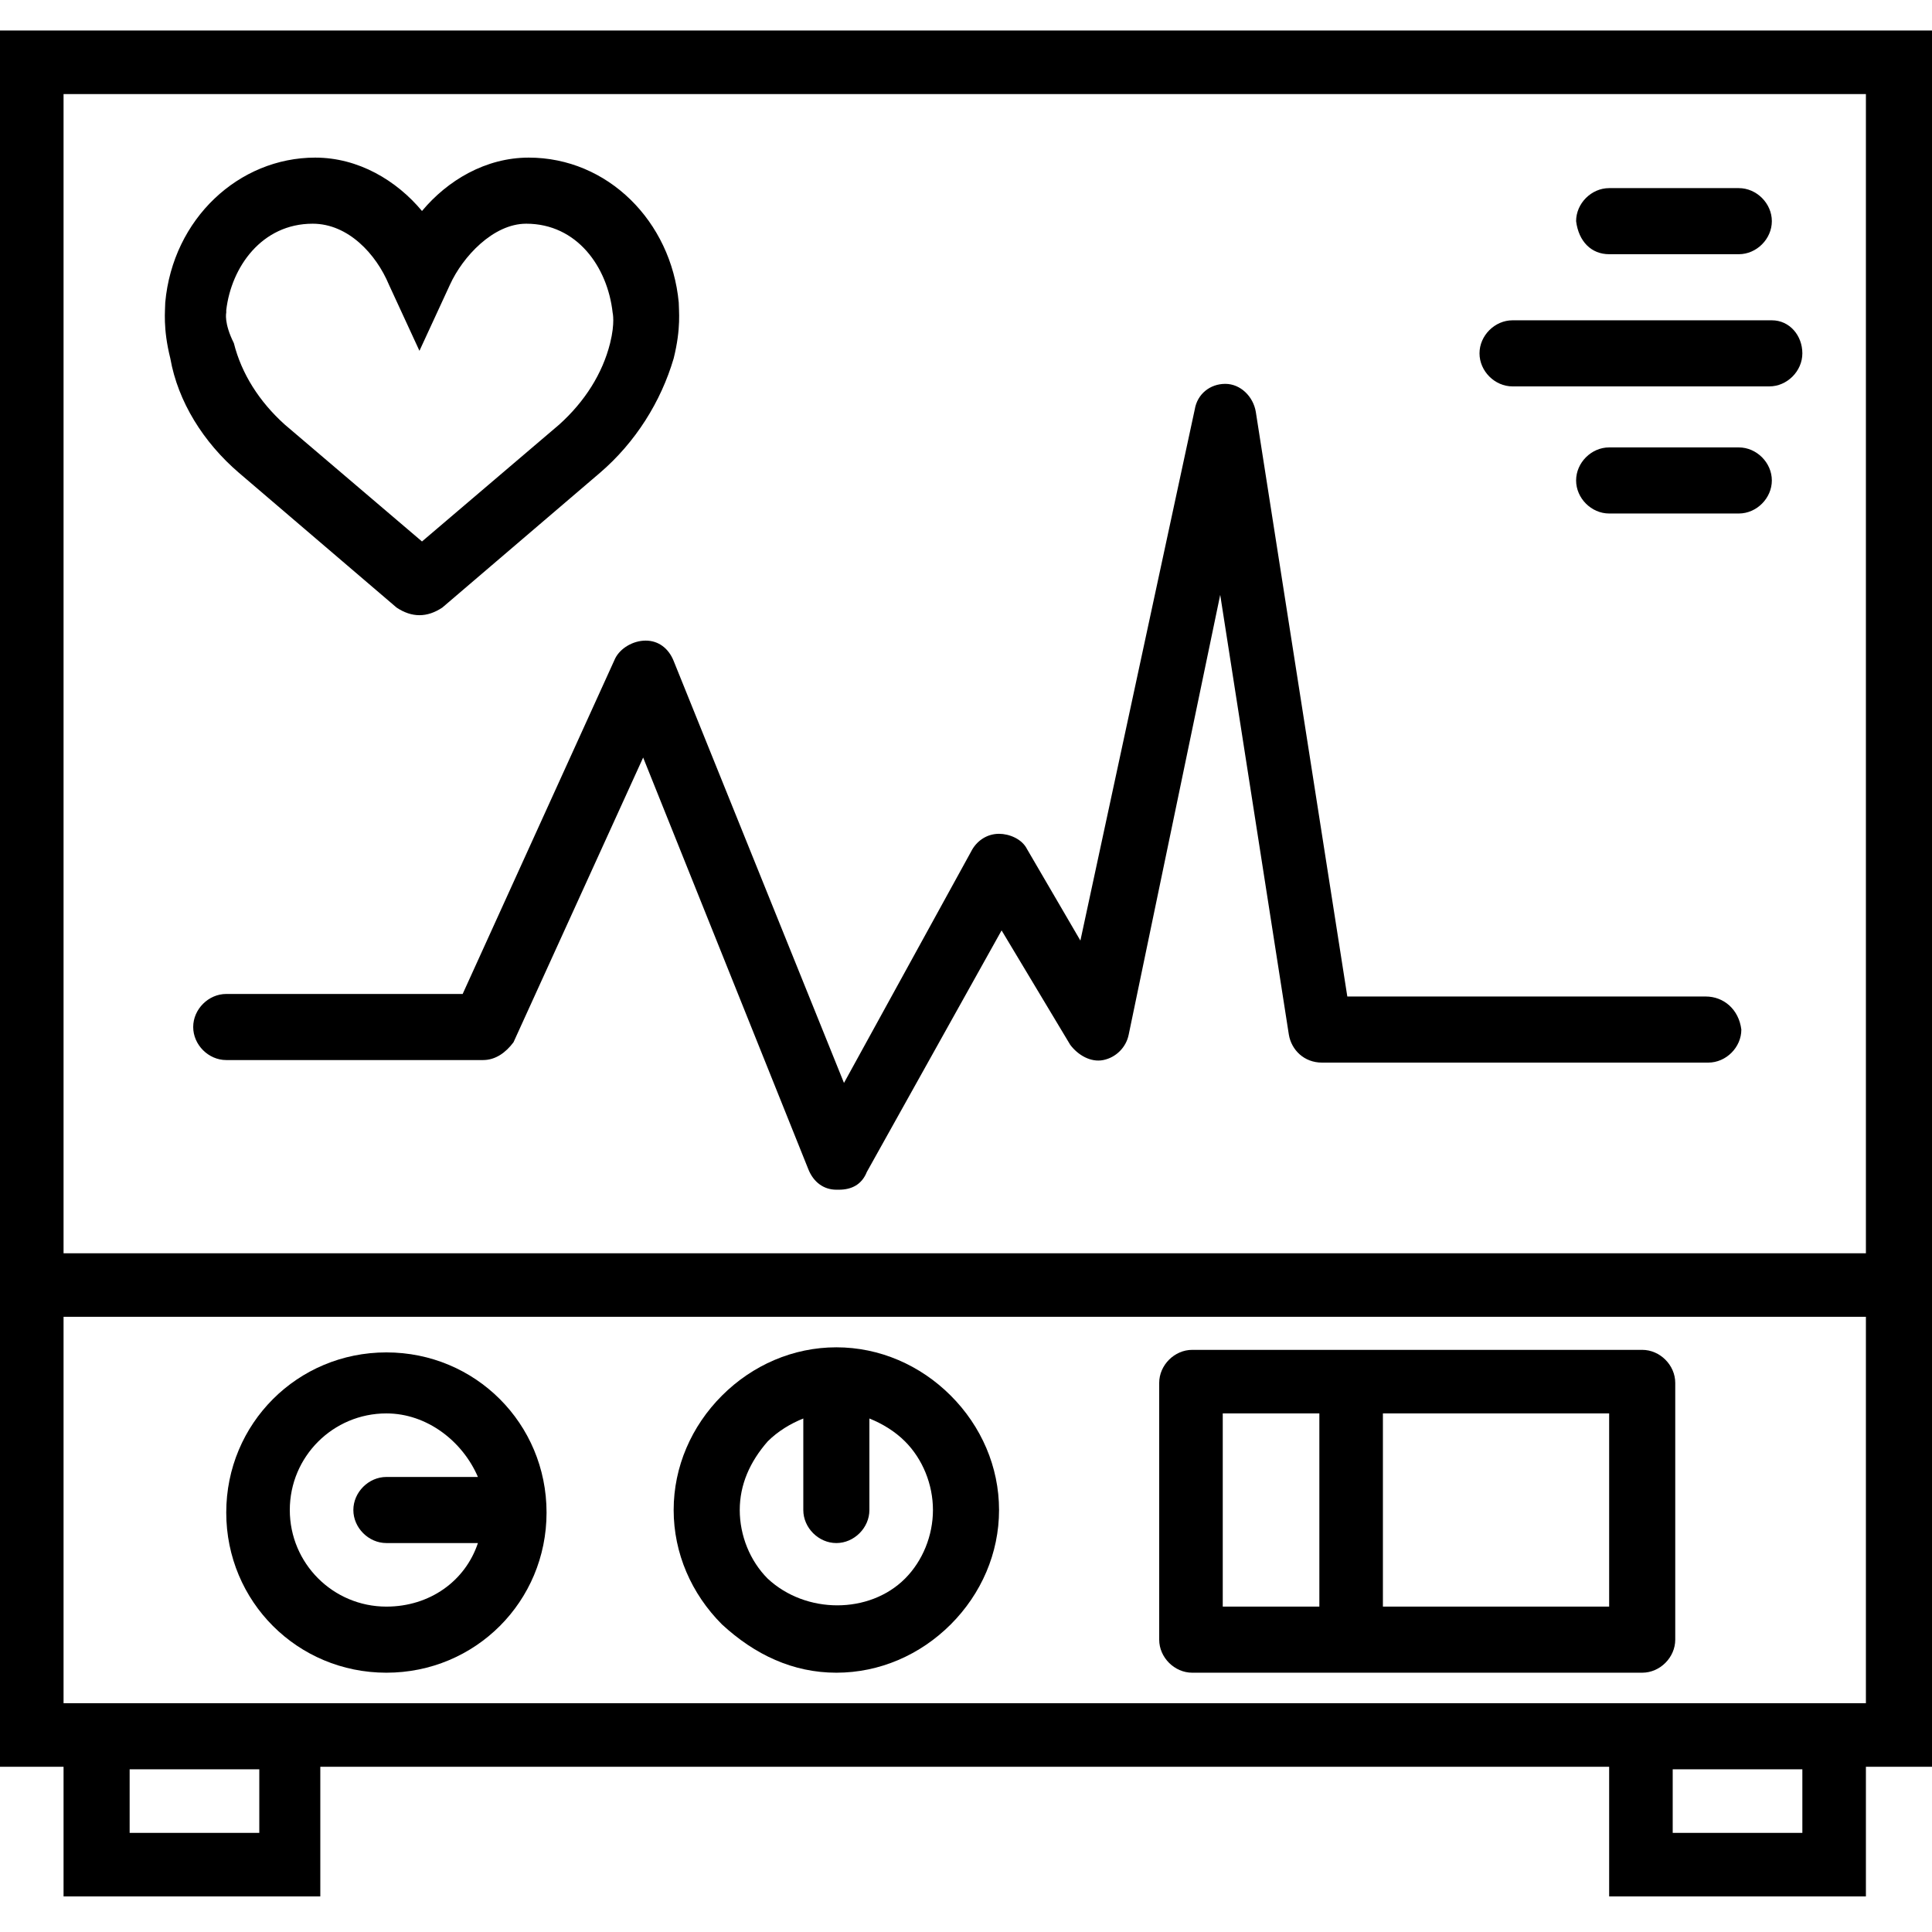
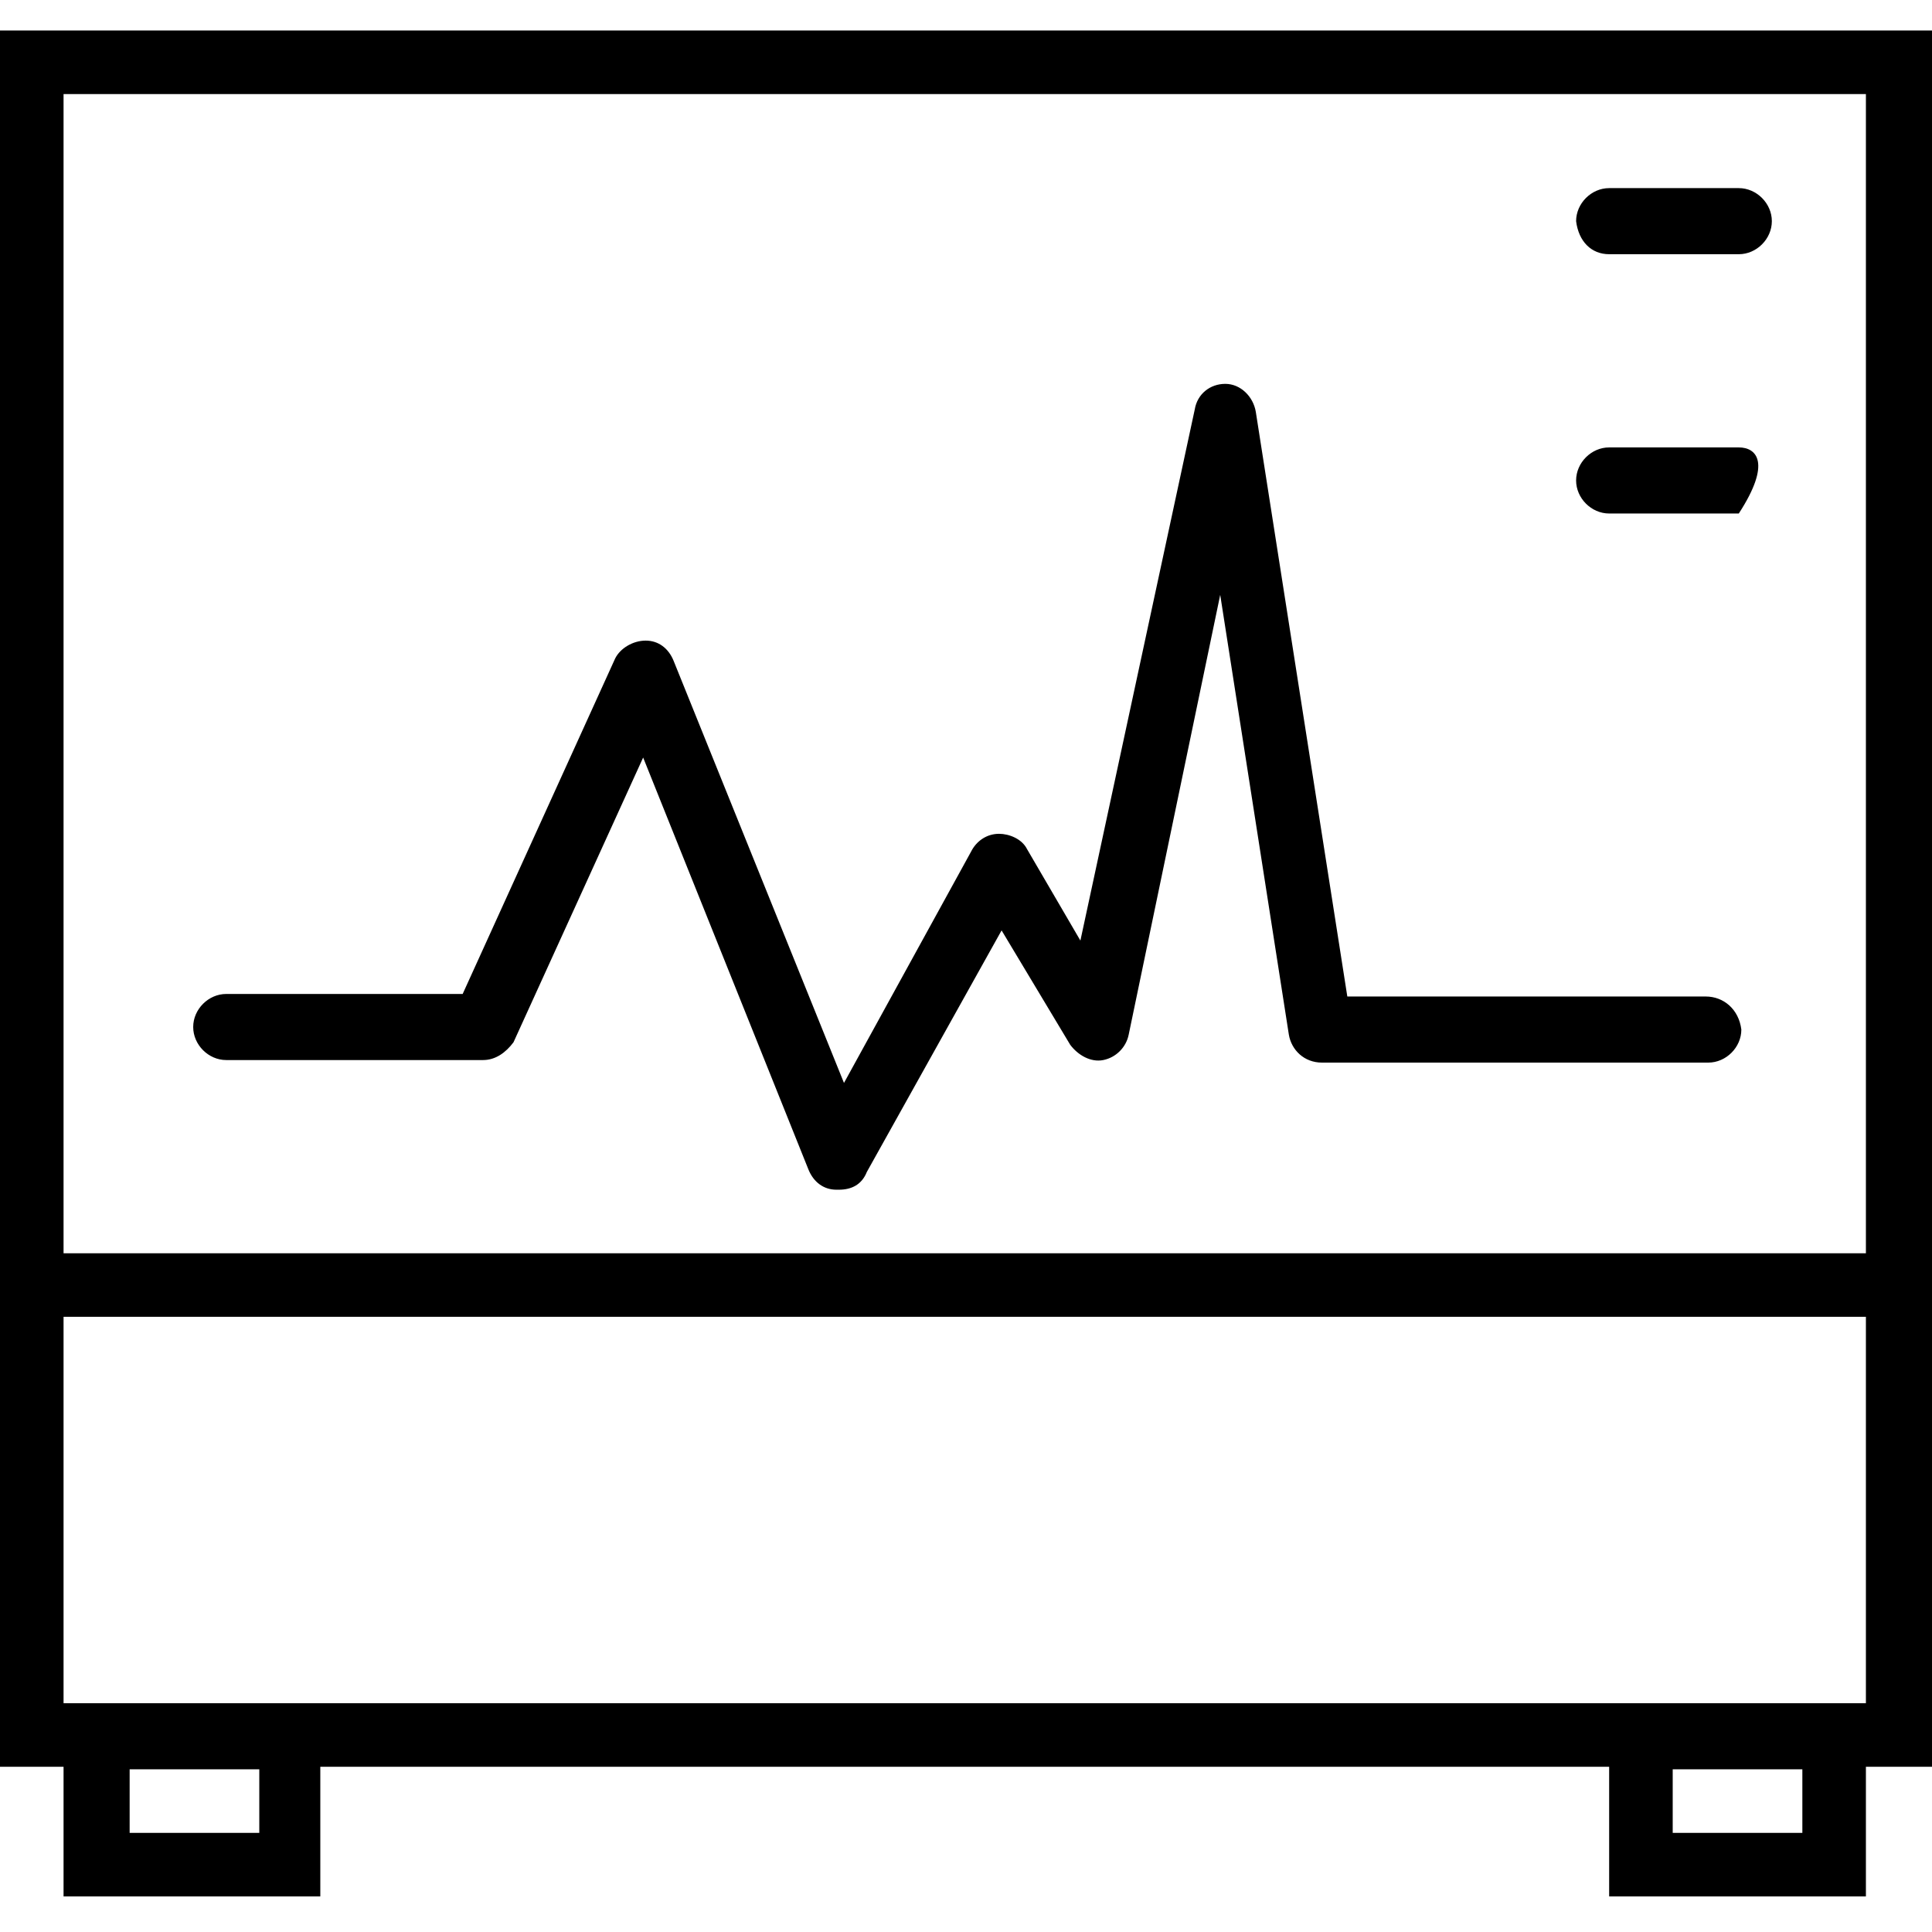
<svg xmlns="http://www.w3.org/2000/svg" version="1.1" id="Layer_1" x="0px" y="0px" viewBox="0 0 76 76" style="enable-background:new 0 0 76 76;" xml:space="preserve">
  <linearGradient id="SVGID_1_" gradientUnits="userSpaceOnUse" x1="0" y1="0" x2="6.123234e-17" y2="-1">
    <stop offset="0" style="stop-color:#656565" />
    <stop offset="0.618" style="stop-color:#1B1B1B" />
    <stop offset="0.629" style="stop-color:#545454" />
    <stop offset="0.983" style="stop-color:#3E3E3E" />
  </linearGradient>
  <g>
    <path d="M67.1,39.2H53l-3.6-23c-0.1-0.6-0.6-1.1-1.2-1.1c0,0,0,0,0,0c-0.6,0-1.1,0.4-1.2,1L42.5,37l-2.1-3.6   c-0.2-0.4-0.7-0.6-1.1-0.6c-0.5,0-0.9,0.3-1.1,0.7l-5,9.1L26.5,26c-0.2-0.5-0.6-0.8-1.1-0.8c-0.5,0-1,0.3-1.2,0.7l-6,13.2H8.9   c-0.7,0-1.3,0.6-1.3,1.3s0.6,1.3,1.3,1.3H19c0.5,0,0.9-0.3,1.2-0.7l5.1-11.2L31.8,46c0.2,0.5,0.6,0.8,1.1,0.8c0,0,0.1,0,0.1,0   c0.5,0,0.9-0.2,1.1-0.7l5.3-9.5l2.7,4.5c0.3,0.4,0.8,0.7,1.3,0.6c0.5-0.1,0.9-0.5,1-1L48,23.4l2.7,17.3c0.1,0.6,0.6,1.1,1.3,1.1   h15.2c0.7,0,1.3-0.6,1.3-1.3C68.4,39.7,67.8,39.2,67.1,39.2z" />
-     <path d="M15.2,65.8c3.5,0,6.3-2.8,6.3-6.3s-2.8-6.3-6.3-6.3s-6.3,2.8-6.3,6.3S11.7,65.8,15.2,65.8z M15.2,55.6   c1.6,0,3,1.1,3.6,2.5h-3.6c-0.7,0-1.3,0.6-1.3,1.3c0,0.7,0.6,1.3,1.3,1.3h3.6c-0.5,1.5-1.9,2.5-3.6,2.5c-2.1,0-3.8-1.7-3.8-3.8   S13.1,55.6,15.2,55.6z" />
-     <path d="M46.9,65.8h6.3h11.4c0.7,0,1.3-0.6,1.3-1.3V54.4c0-0.7-0.6-1.3-1.3-1.3H53.2h-6.3c-0.7,0-1.3,0.6-1.3,1.3v10.1   C45.6,65.2,46.2,65.8,46.9,65.8z M63.3,63.2h-8.9v-7.6h8.9V63.2z M48.1,55.6h3.8v7.6h-3.8V55.6z" />
-     <path class="st0" d="M32.9,65.8c1.7,0,3.3-0.7,4.5-1.9c1.2-1.2,1.9-2.8,1.9-4.5s-0.7-3.3-1.9-4.5c-1.2-1.2-2.8-1.9-4.5-1.9   c-1.7,0-3.3,0.7-4.5,1.9c-1.2,1.2-1.9,2.8-1.9,4.5s0.7,3.3,1.9,4.5C29.7,65.1,31.2,65.8,32.9,65.8z M30.2,56.7   c0.4-0.4,0.9-0.7,1.4-0.9v3.6c0,0.7,0.6,1.3,1.3,1.3s1.3-0.6,1.3-1.3v-3.6c0.5,0.2,1,0.5,1.4,0.9c0.7,0.7,1.1,1.7,1.1,2.7   s-0.4,2-1.1,2.7c-1.4,1.4-3.9,1.4-5.4,0c-0.7-0.7-1.1-1.7-1.1-2.7S29.5,57.5,30.2,56.7z" />
    <path d="M0,1.2v48.1v2.5v17.7h2.5v5.1h10.1v-5.1h50.7v5.1h10.1v-5.1H76V51.8v-2.5V1.2H0z M10.1,72.1H5.1v-2.5h5.1V72.1   z M70.9,72.1h-5.1v-2.5h5.1V72.1z M73.5,67H63.3H12.7H2.5V51.8h70.9V67z M2.5,49.3V3.7h70.9v45.6H2.5z" />
-     <path d="M9.4,18.6l6.2,5.3c0.3,0.2,0.6,0.3,0.9,0.3c0.3,0,0.6-0.1,0.9-0.3l6.2-5.3c1.4-1.2,2.4-2.8,2.9-4.5   c0.3-1.2,0.2-1.9,0.2-2.2c-0.3-3.2-2.8-5.7-5.9-5.7c-1.7,0-3.2,0.9-4.2,2.1c-1-1.2-2.5-2.1-4.2-2.1c-3,0-5.6,2.4-5.9,5.7   c0,0.3-0.1,1,0.2,2.2C7,15.8,8,17.4,9.4,18.6z M8.9,12.3l0-0.1c0.2-1.7,1.4-3.4,3.4-3.4c1.4,0,2.5,1.2,3,2.4l1.2,2.6l1.2-2.6   c0.5-1.1,1.7-2.4,3-2.4c2,0,3.2,1.7,3.4,3.5c0,0,0.1,0.4-0.1,1.2c-0.3,1.2-1,2.3-2,3.2l-5.4,4.6l-5.4-4.6c-1-0.9-1.7-2-2-3.2   C8.8,12.7,8.9,12.3,8.9,12.3z" />
    <path d="M63.3,10h5.1c0.7,0,1.3-0.6,1.3-1.3c0-0.7-0.6-1.3-1.3-1.3h-5.1c-0.7,0-1.3,0.6-1.3,1.3   C62.1,9.5,62.6,10,63.3,10z" />
-     <path d="M69.7,12.6H59.5c-0.7,0-1.3,0.6-1.3,1.3s0.6,1.3,1.3,1.3h10.1c0.7,0,1.3-0.6,1.3-1.3S70.4,12.6,69.7,12.6z" />
-     <path d="M68.4,17.6h-5.1c-0.7,0-1.3,0.6-1.3,1.3c0,0.7,0.6,1.3,1.3,1.3h5.1c0.7,0,1.3-0.6,1.3-1.3   C69.7,18.2,69.1,17.6,68.4,17.6z" />
+     <path d="M68.4,17.6h-5.1c-0.7,0-1.3,0.6-1.3,1.3c0,0.7,0.6,1.3,1.3,1.3h5.1C69.7,18.2,69.1,17.6,68.4,17.6z" />
  </g>
</svg>